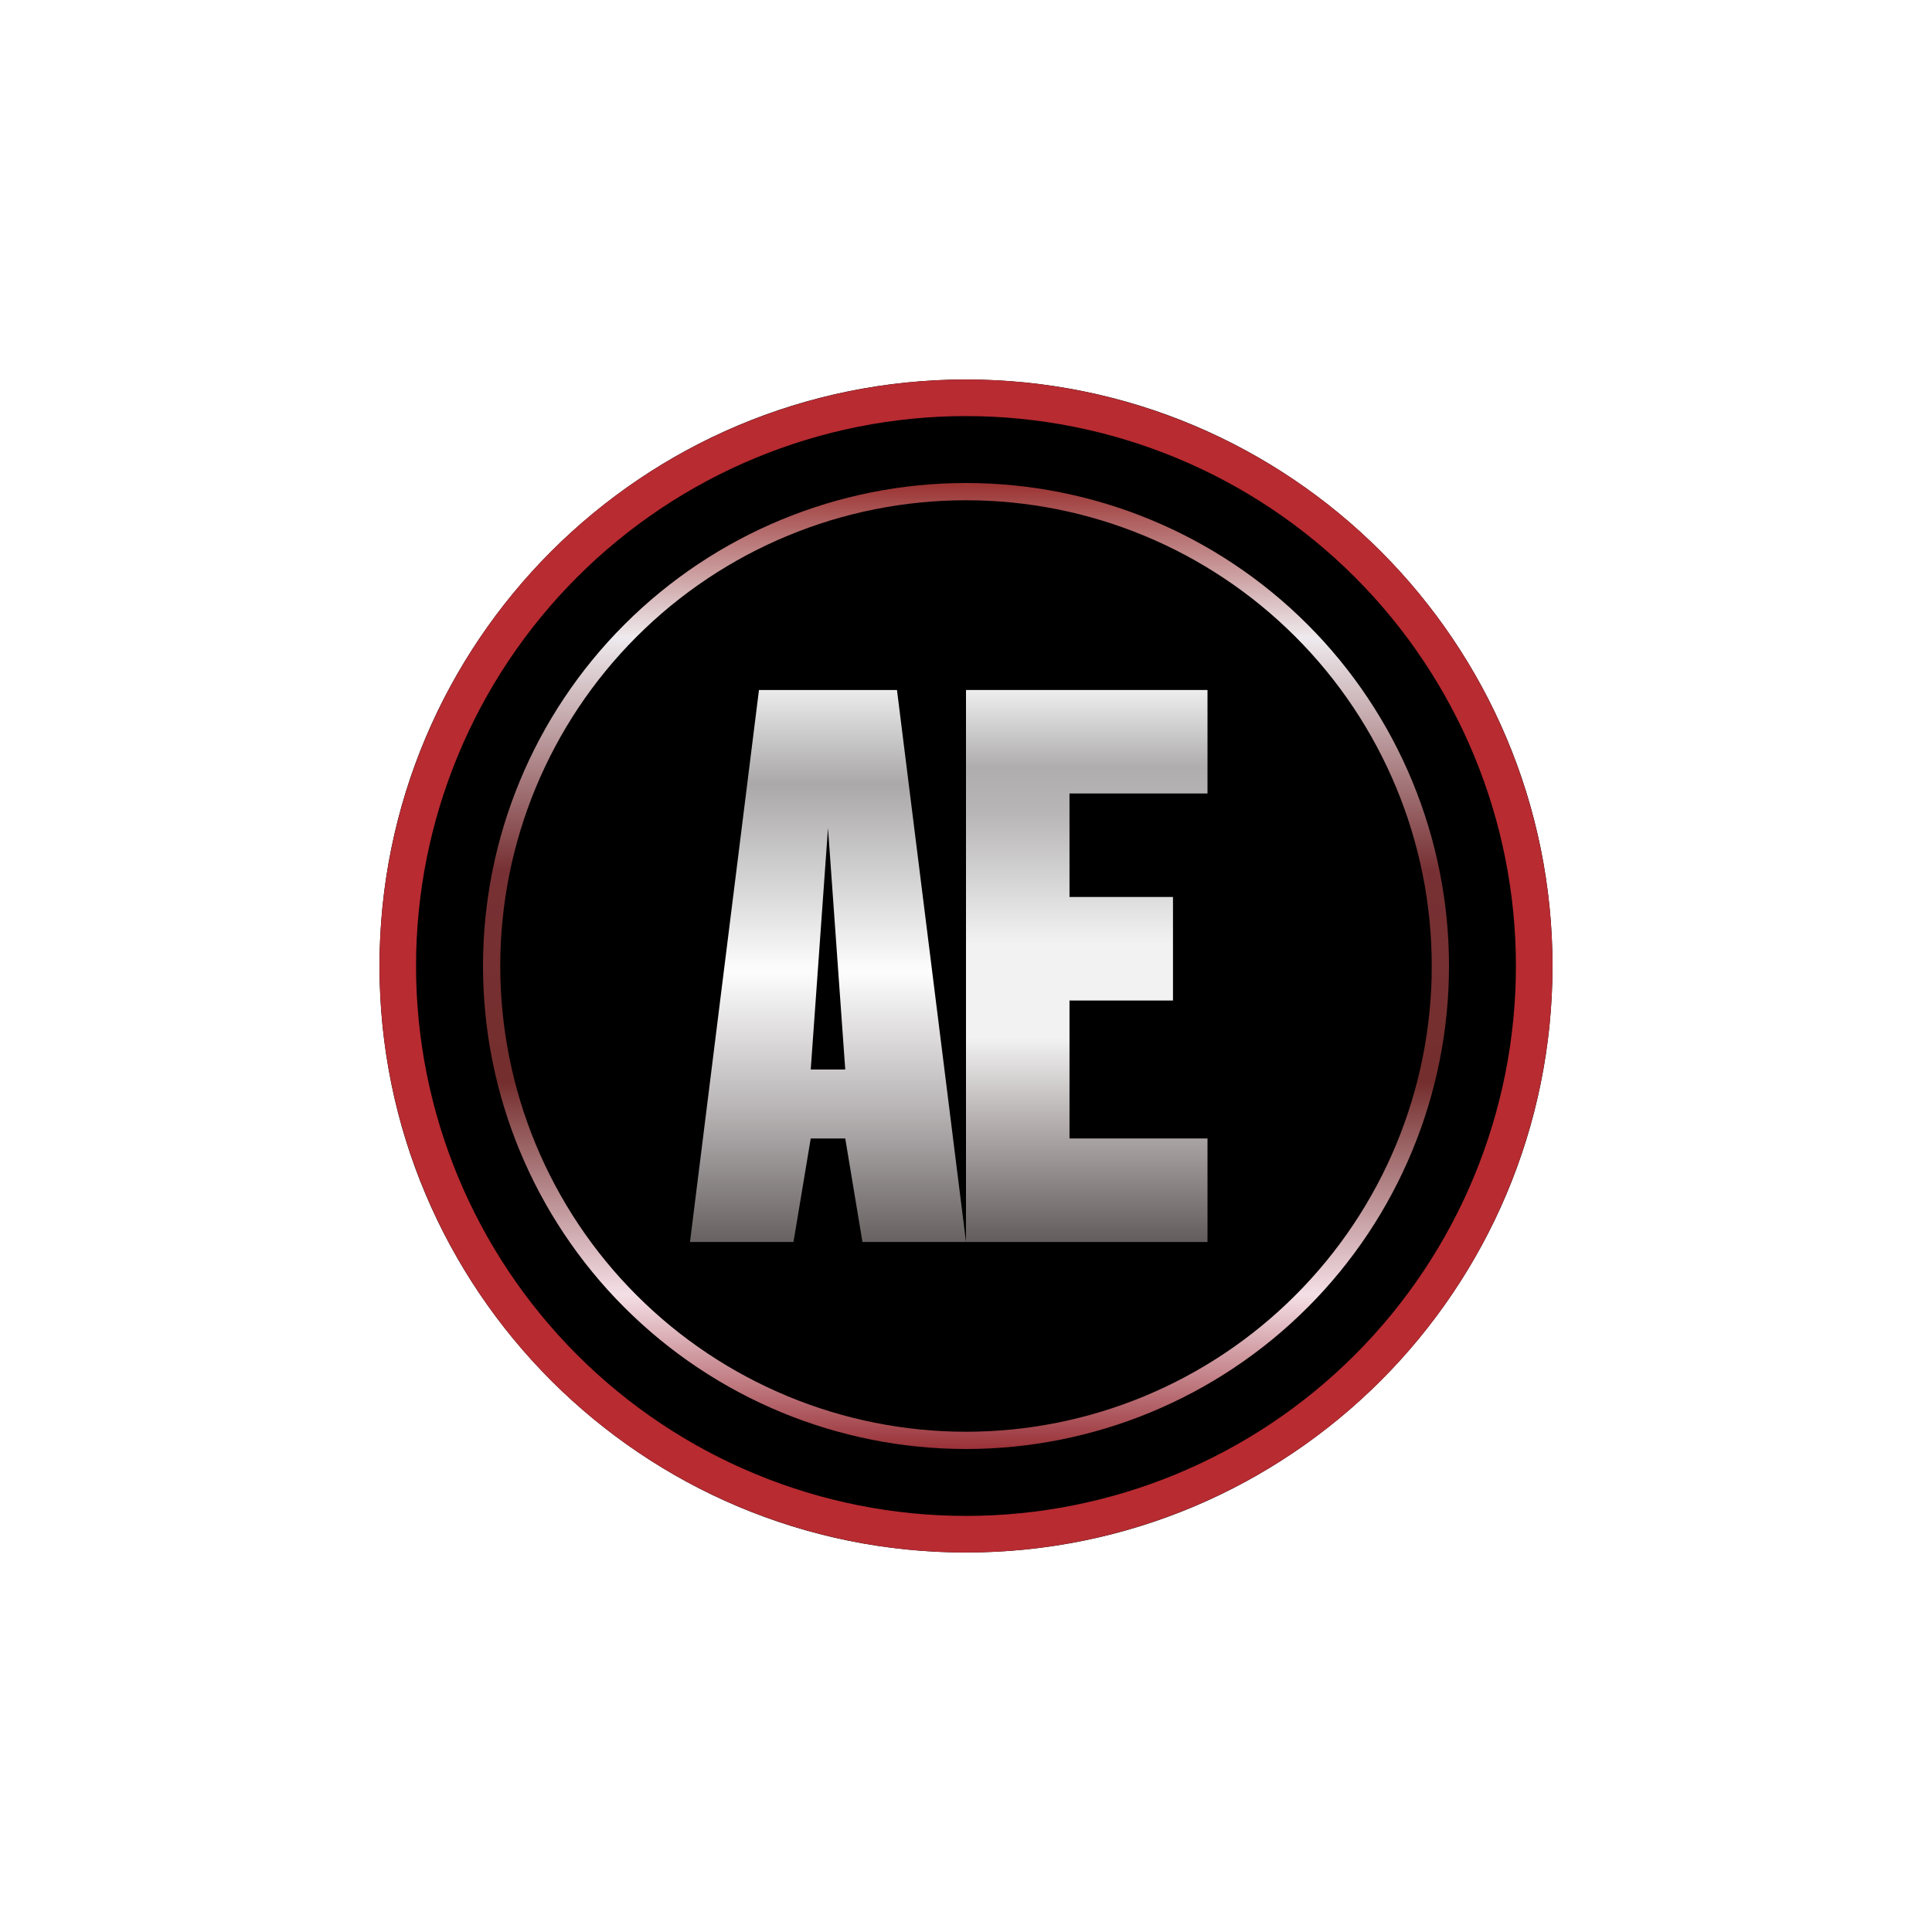
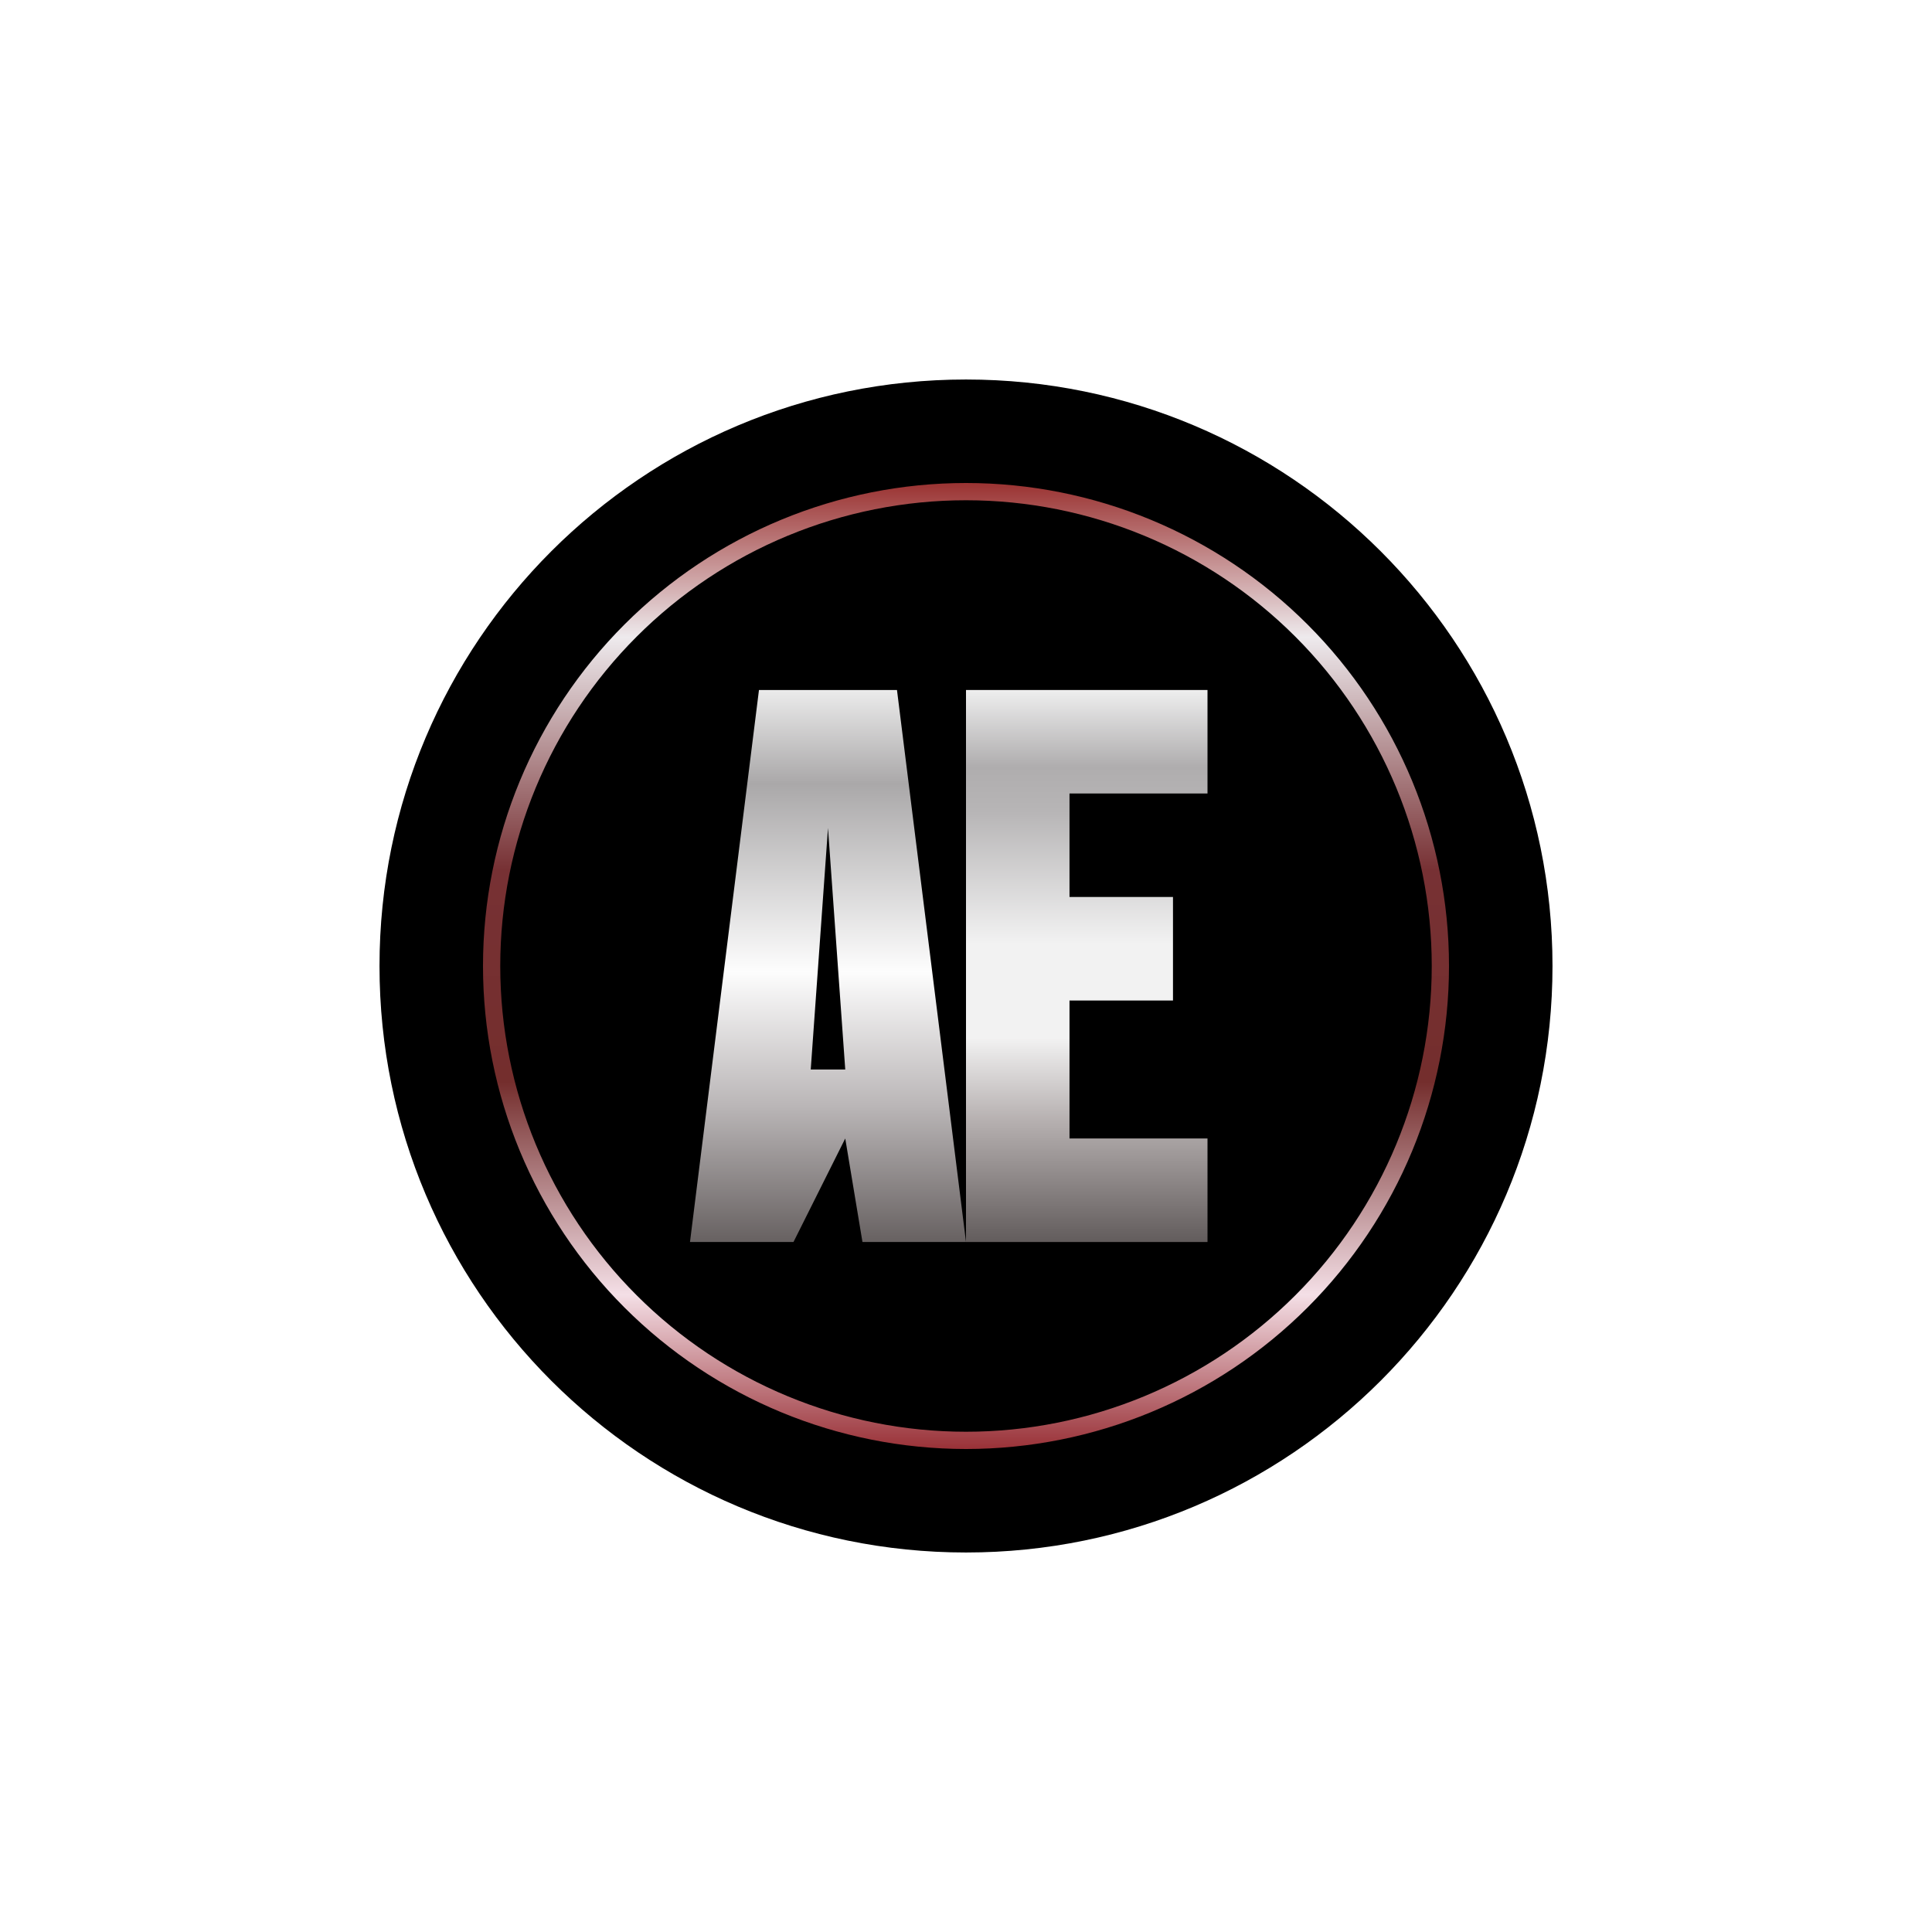
<svg xmlns="http://www.w3.org/2000/svg" width="44" height="44" viewBox="0 0 44 44" fill="none">
  <rect width="44" height="44" fill="white" />
  <path d="M22 35.357C29.377 35.357 35.357 29.377 35.357 22C35.357 14.623 29.377 8.643 22 8.643C14.623 8.643 8.643 14.623 8.643 22C8.643 29.377 14.623 35.357 22 35.357Z" fill="black" />
-   <path d="M17.285 15.714H20.428L22 28.286H19.642L19.25 25.928H18.464L18.071 28.286H15.714L17.285 15.714ZM18.857 18.857L18.464 24.357H19.25L18.857 18.857Z" fill="url(#paint0_linear_9294_869)" />
-   <path fill-rule="evenodd" clip-rule="evenodd" d="M22 34.524C25.321 34.524 28.507 33.205 30.856 30.856C33.205 28.507 34.524 25.322 34.524 22C34.524 18.678 33.205 15.493 30.856 13.144C28.507 10.795 25.321 9.476 22 9.476C18.678 9.476 15.492 10.795 13.144 13.144C10.795 15.493 9.475 18.678 9.475 22C9.475 25.322 10.795 28.507 13.144 30.856C15.492 33.205 18.678 34.524 22 34.524ZM22 35.357C25.542 35.357 28.94 33.95 31.445 31.445C33.95 28.94 35.357 25.543 35.357 22C35.357 18.457 33.95 15.06 31.445 12.555C28.94 10.05 25.542 8.643 22 8.643C18.457 8.643 15.06 10.05 12.555 12.555C10.05 15.06 8.643 18.457 8.643 22C8.643 25.543 10.05 28.94 12.555 31.445C15.06 33.95 18.457 35.357 22 35.357Z" fill="#B82B31" />
+   <path d="M17.285 15.714H20.428L22 28.286H19.642L19.25 25.928L18.071 28.286H15.714L17.285 15.714ZM18.857 18.857L18.464 24.357H19.25L18.857 18.857Z" fill="url(#paint0_linear_9294_869)" />
  <path fill-rule="evenodd" clip-rule="evenodd" d="M22 32.607C24.813 32.607 27.511 31.489 29.5 29.5C31.49 27.511 32.607 24.813 32.607 22C32.607 19.187 31.49 16.489 29.5 14.499C27.511 12.51 24.813 11.393 22 11.393C19.187 11.393 16.489 12.51 14.5 14.499C12.51 16.489 11.393 19.187 11.393 22C11.393 24.813 12.51 27.511 14.5 29.5C16.489 31.489 19.187 32.607 22 32.607ZM22 33C24.917 33 27.715 31.841 29.778 29.778C31.841 27.715 33 24.917 33 22C33 19.082 31.841 16.285 29.778 14.222C27.715 12.159 24.917 11 22 11C19.083 11 16.285 12.159 14.222 14.222C12.159 16.285 11 19.082 11 22C11 24.917 12.159 27.715 14.222 29.778C16.285 31.841 19.083 33 22 33Z" fill="url(#paint1_linear_9294_869)" />
  <path d="M27.5 15.714H22V28.286H27.5V25.928H24.357V22.786H26.714V20.428H24.357V18.071H27.5V15.714Z" fill="url(#paint2_linear_9294_869)" />
  <defs>
    <linearGradient id="paint0_linear_9294_869" x1="18.857" y1="15.714" x2="18.857" y2="28.286" gradientUnits="userSpaceOnUse">
      <stop stop-color="#EBEBEB" />
      <stop offset="0.17" stop-color="#AAA8A9" />
      <stop offset="0.51" stop-color="#FDFDFD" />
      <stop offset="0.75" stop-color="#BBB7B8" />
      <stop offset="1" stop-color="#676161" />
    </linearGradient>
    <linearGradient id="paint1_linear_9294_869" x1="22" y1="11" x2="22" y2="33" gradientUnits="userSpaceOnUse">
      <stop stop-color="#9A3231" />
      <stop offset="0.16" stop-color="#EEEAED" />
      <stop offset="0.4" stop-color="#773134" />
      <stop offset="0.62" stop-color="#742E2D" />
      <stop offset="0.84" stop-color="#F4DFE6" />
      <stop offset="1" stop-color="#993137" />
    </linearGradient>
    <linearGradient id="paint2_linear_9294_869" x1="24.75" y1="15.714" x2="24.75" y2="28.286" gradientUnits="userSpaceOnUse">
      <stop stop-color="#EEEEEE" />
      <stop offset="0.14" stop-color="#AFADAE" />
      <stop offset="0.22" stop-color="#B7B5B6" />
      <stop offset="0.46" stop-color="#F2F2F2" />
      <stop offset="0.63" stop-color="#F2F2F2" />
      <stop offset="0.78" stop-color="#B6B0B0" />
      <stop offset="1" stop-color="#625C5C" />
    </linearGradient>
  </defs>
</svg>